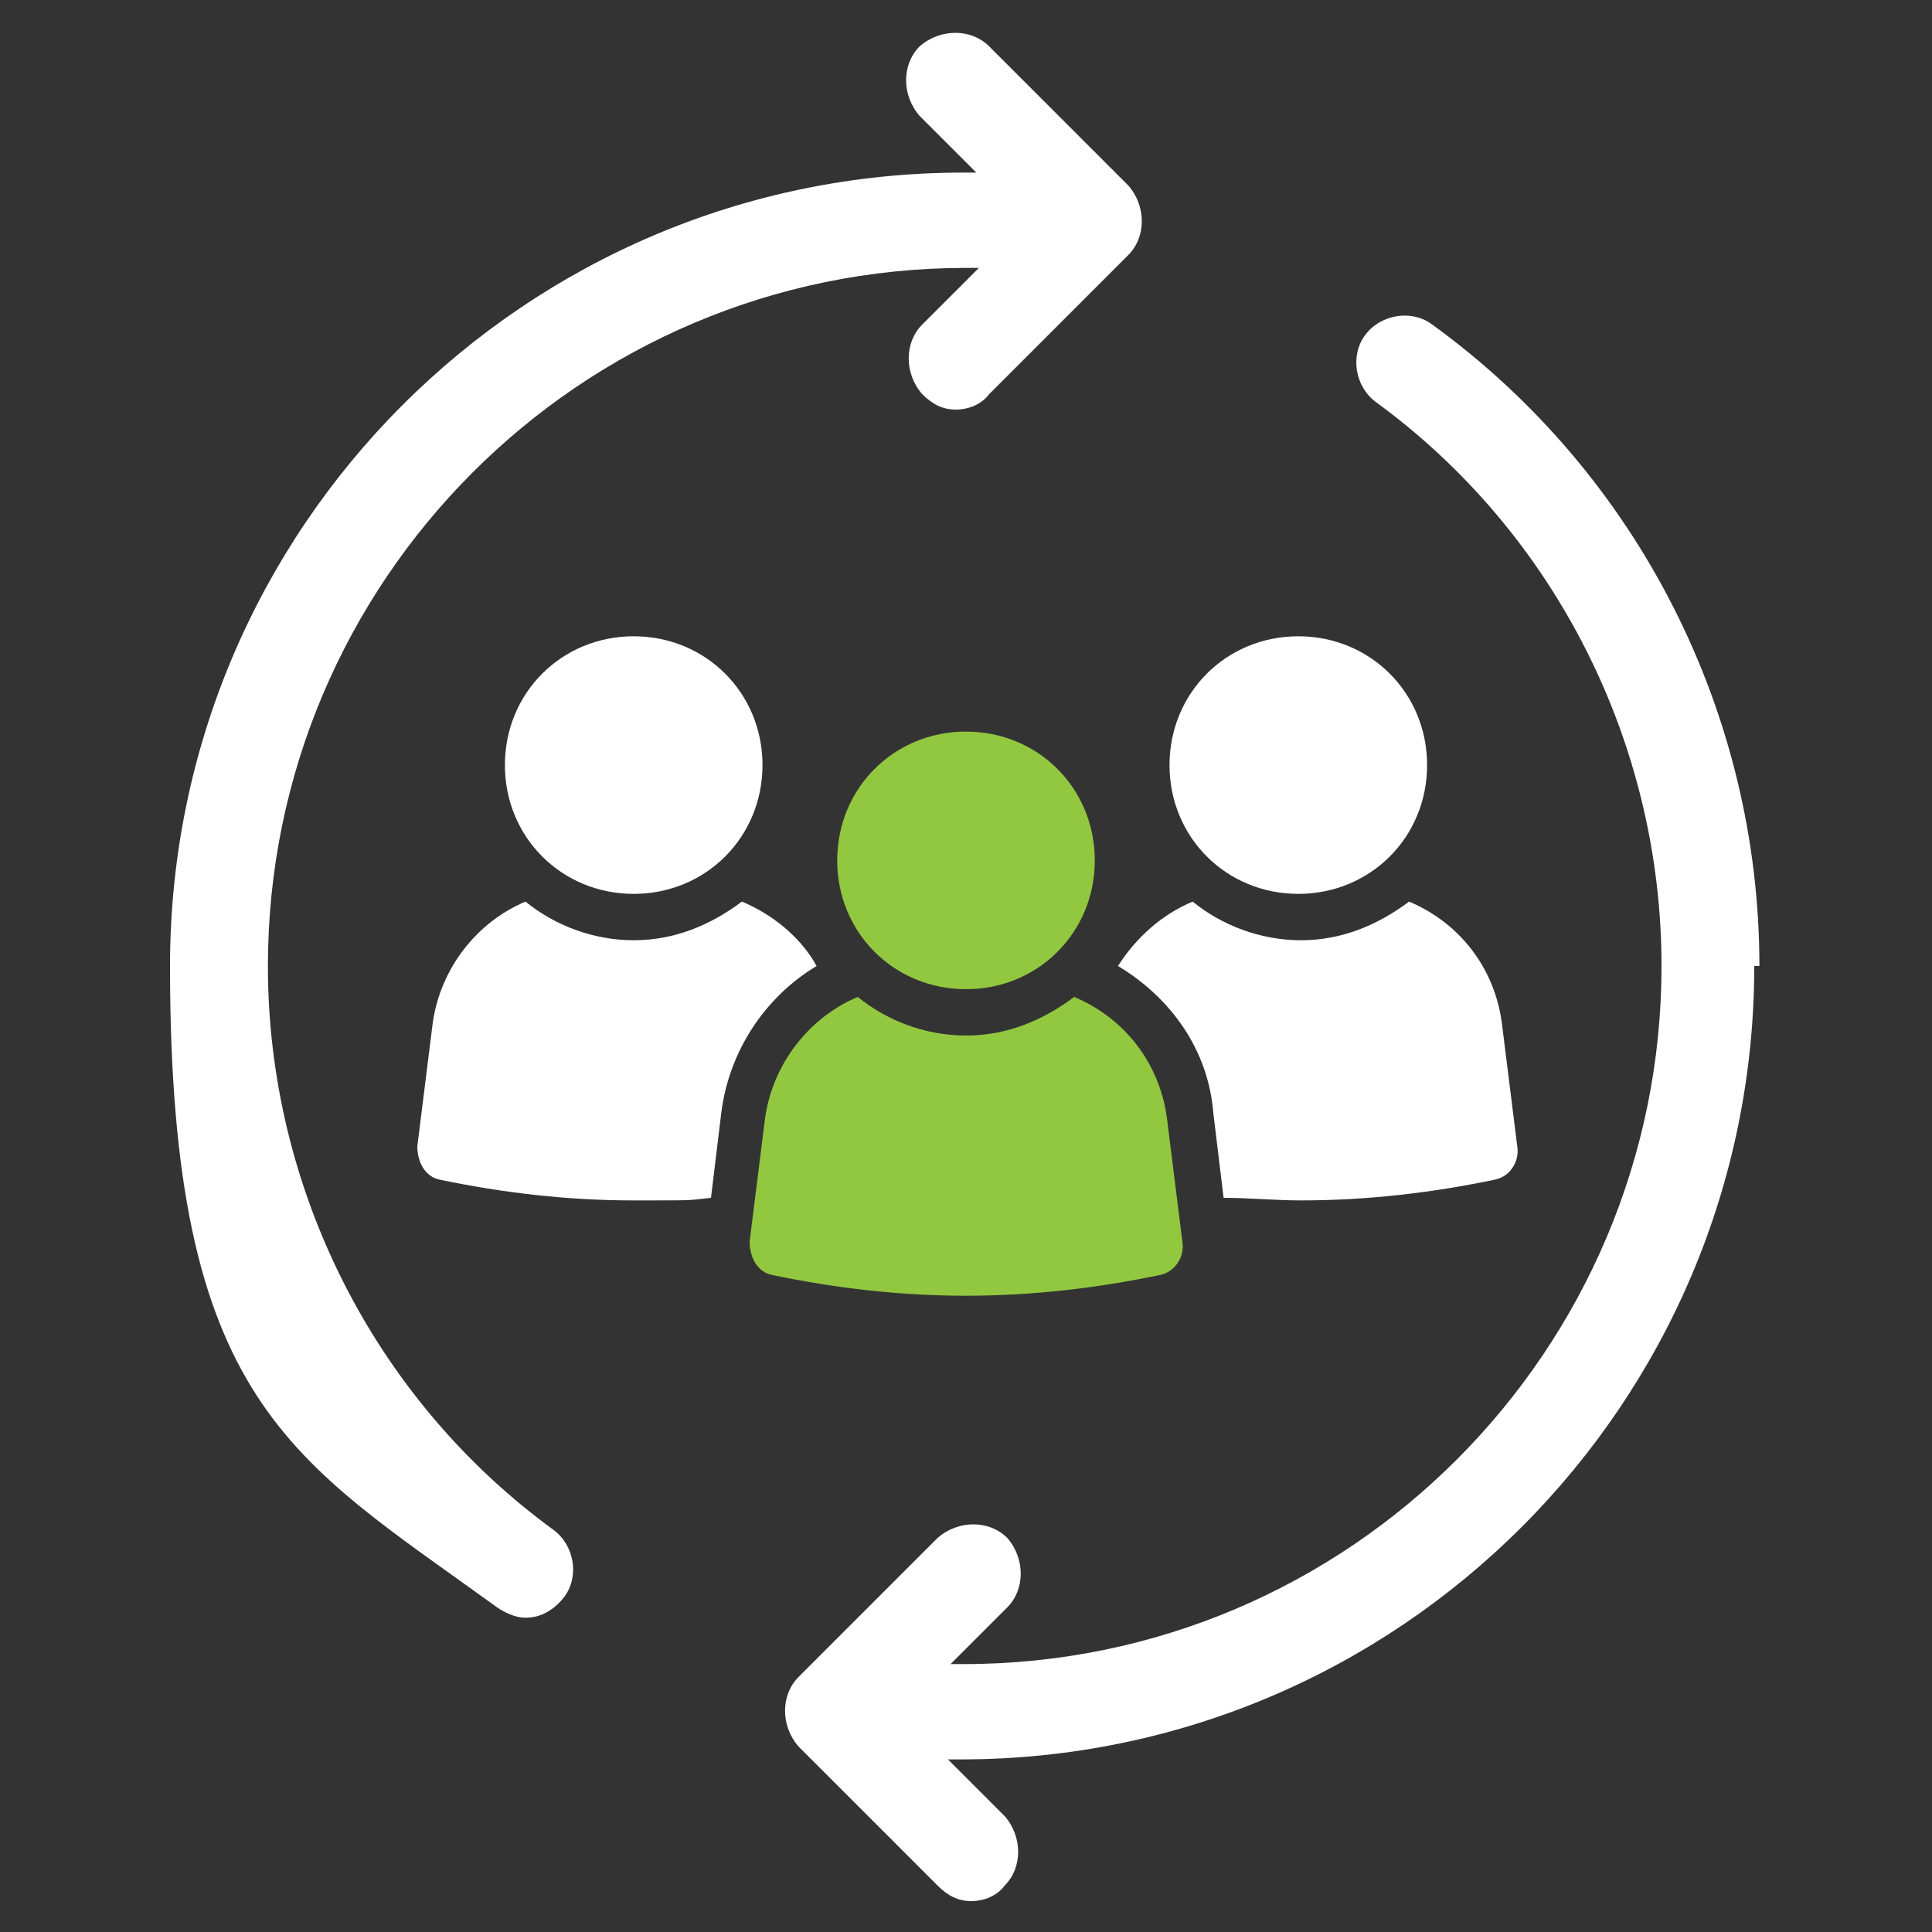
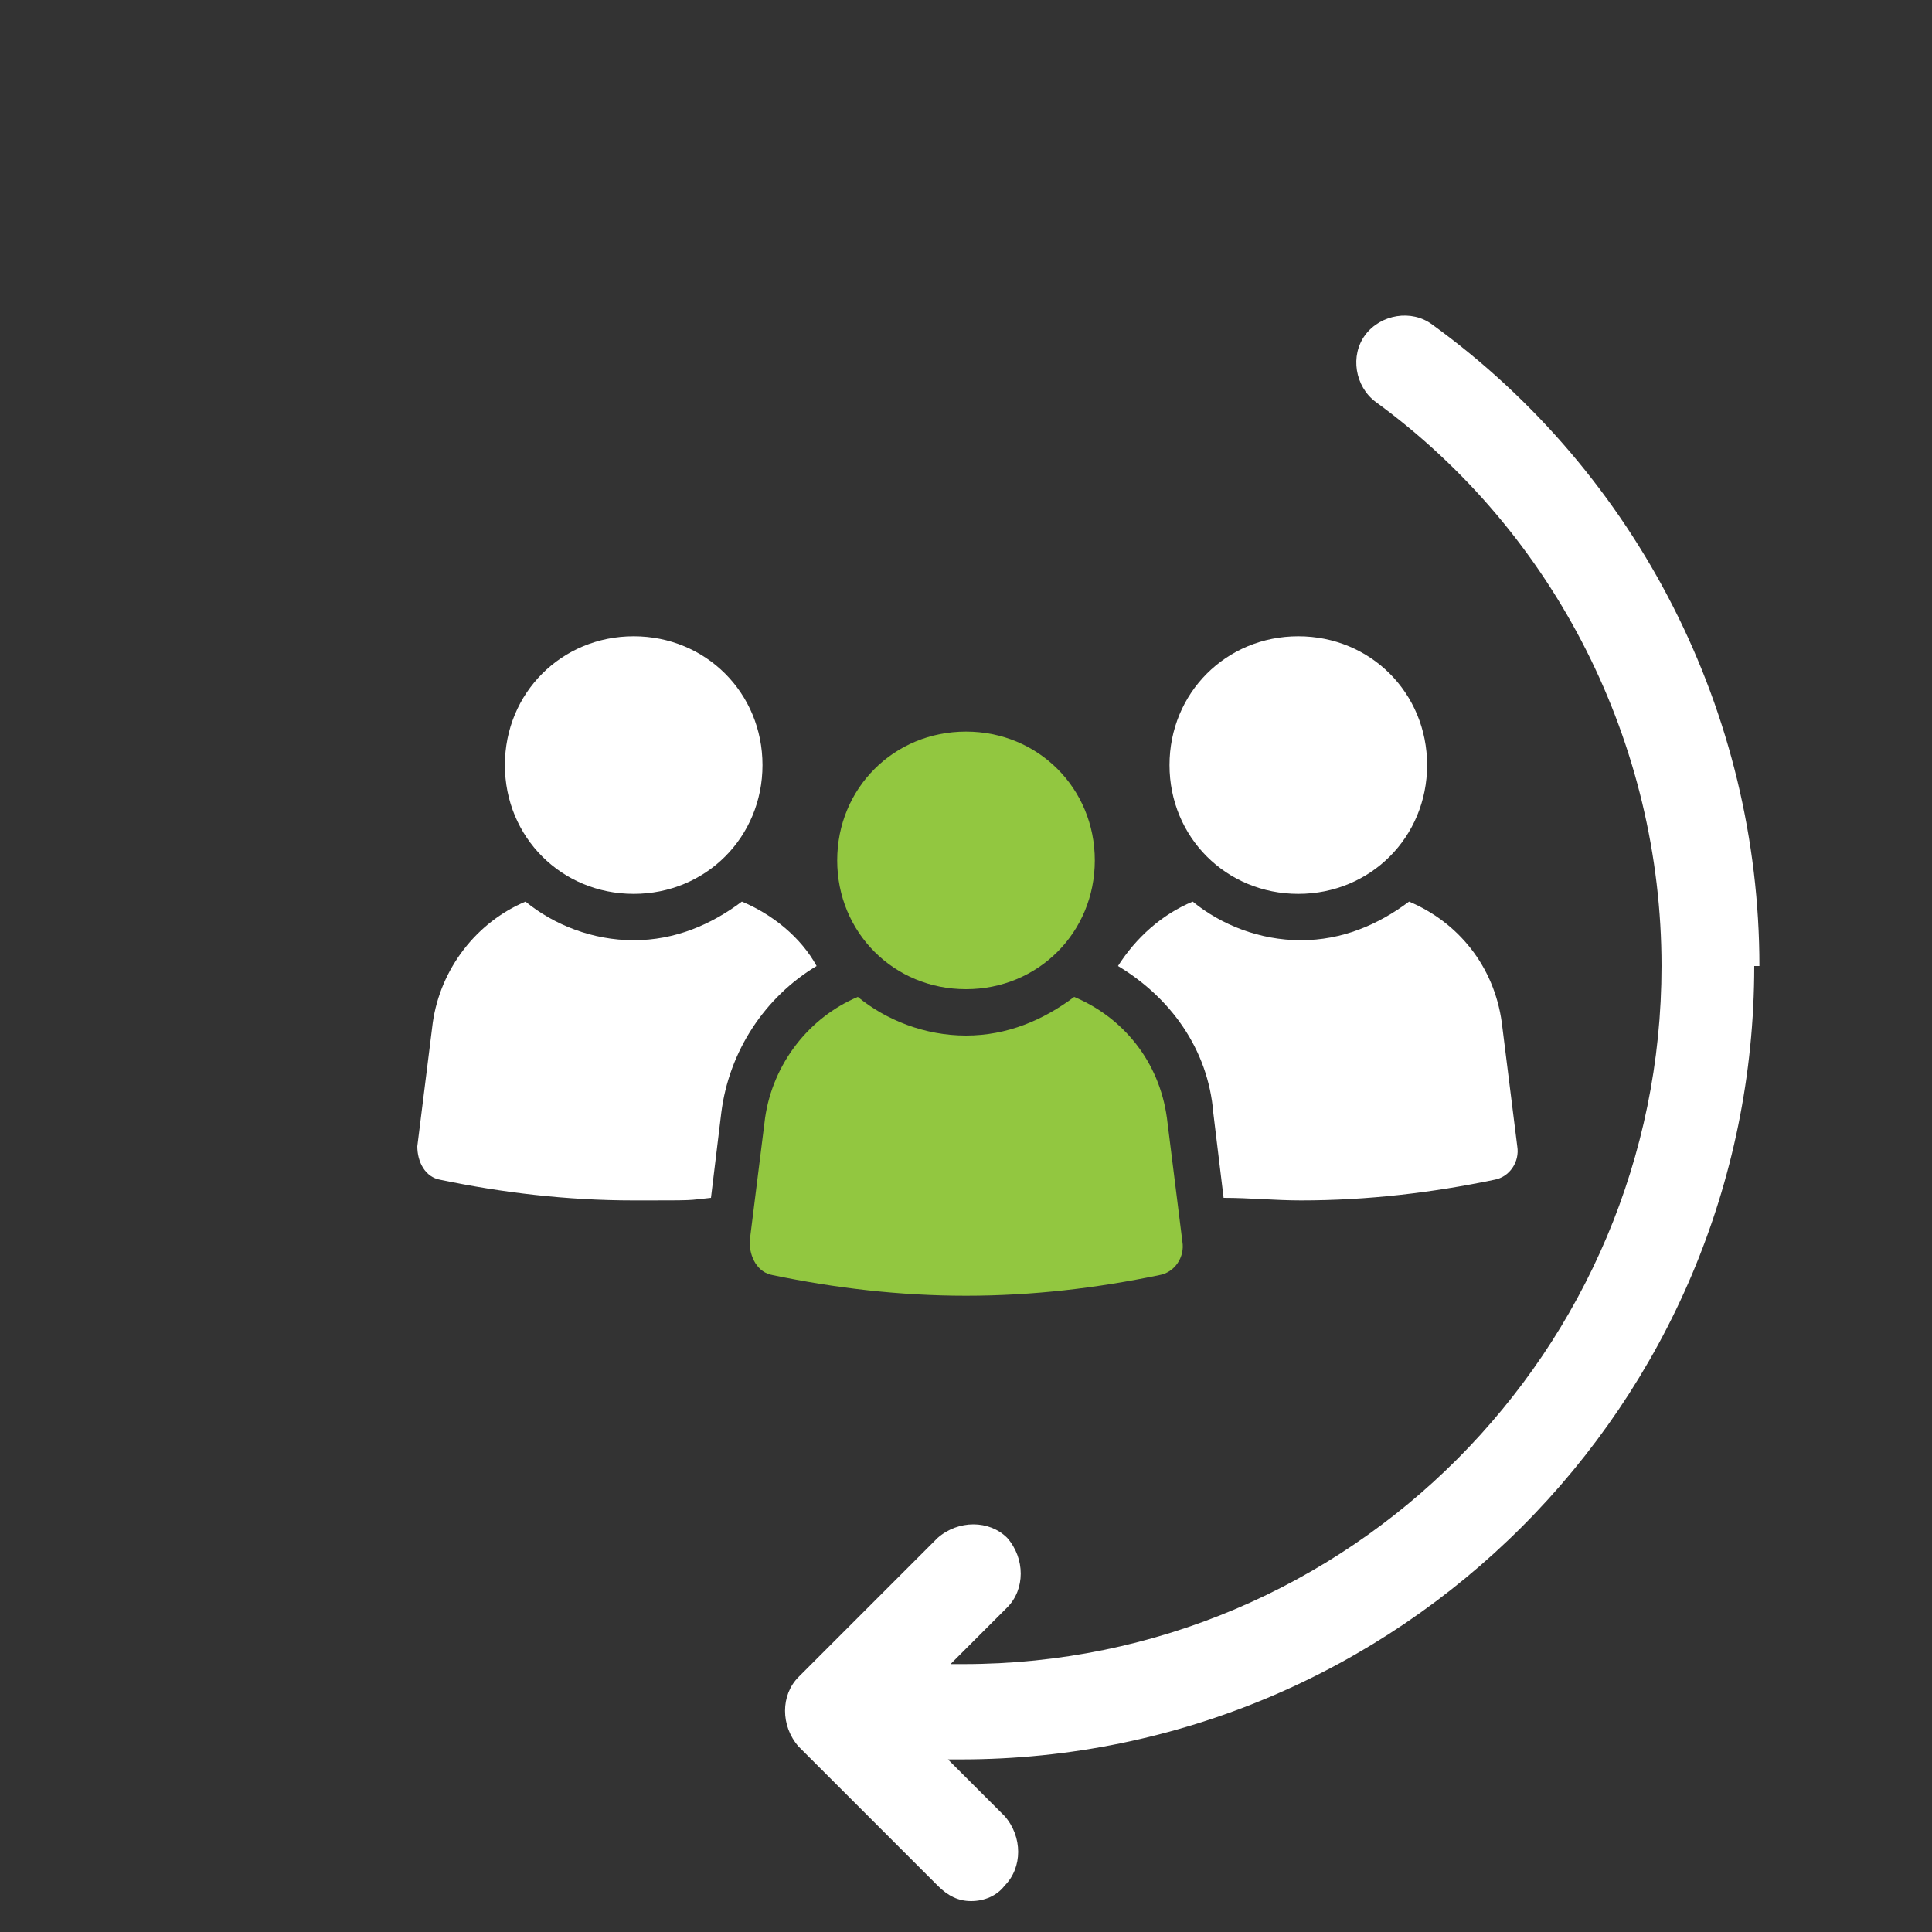
<svg xmlns="http://www.w3.org/2000/svg" id="Layer_1" version="1.1" viewBox="0 0 75 75">
  <rect x="0" y="0" width="75" height="75" fill="#333333" stroke="none" />
  <defs>
    <style> .st0 { fill: #fff; } .st1 { fill: #92c740; } </style>
  </defs>
-   <path class="st0" d="M10.4,37.5c0-14.9,12.1-27.1,27.1-27.1h.5l-2.2,2.2c-.7.7-.7,1.9,0,2.7.4.4.8.6,1.3.6s1-.2,1.3-.6l5.4-5.4c.7-.7.7-1.9,0-2.7l-5.4-5.4c-.7-.7-1.9-.7-2.7,0-.7.7-.7,1.9,0,2.7l2.2,2.2h-.5c-17,0-30.8,13.8-30.8,30.8s4.7,19.1,12.7,24.9c.3.2.7.4,1.1.4.6,0,1.1-.3,1.5-.8.6-.8.4-2-.4-2.6-7-5.1-11.1-13.3-11.1-21.9h0Z" />
  <path class="st0" d="M68.3,37.5c0-9.8-4.7-19.1-12.7-24.9-.8-.6-2-.4-2.6.4-.6.8-.4,2,.4,2.6,7,5.1,11.1,13.3,11.1,21.9,0,14.9-12.1,27.1-27.1,27.1h-.5l2.2-2.2c.7-.7.7-1.9,0-2.7-.7-.7-1.9-.7-2.7,0l-5.4,5.4c-.7.7-.7,1.9,0,2.7l5.4,5.4c.4.4.8.6,1.3.6s1-.2,1.3-.6c.7-.7.7-1.9,0-2.7l-2.2-2.2h.5c17,0,30.8-13.8,30.8-30.8h0Z" />
  <path class="st0" d="M31.7,37.5c-.6-1.1-1.7-2-2.9-2.5-1.2.9-2.6,1.5-4.2,1.5s-3.1-.6-4.2-1.5c-1.9.8-3.3,2.6-3.6,4.7l-.6,4.8c0,.6.3,1.2.9,1.3,2.4.5,4.9.8,7.5.8s2,0,3-.1l.4-3.3c.3-2.4,1.7-4.5,3.7-5.7h0Z" />
  <path class="st0" d="M24.6,24.7c-2.8,0-5,2.2-5,5s2.2,5,5,5,5-2.2,5-5-2.2-5-5-5Z" />
  <path class="st0" d="M58.3,39.7c-.3-2.2-1.7-3.9-3.6-4.7-1.2.9-2.6,1.5-4.2,1.5s-3.1-.6-4.2-1.5c-1.2.5-2.2,1.4-2.9,2.5,2,1.2,3.5,3.2,3.7,5.7l.4,3.3c1,0,2,.1,3,.1,2.6,0,5.1-.3,7.5-.8.6-.1,1-.7.9-1.3l-.6-4.8h0Z" />
  <path class="st0" d="M50.4,24.7c-2.8,0-5,2.2-5,5s2.2,5,5,5,5-2.2,5-5-2.2-5-5-5Z" />
  <path class="st1" d="M45.3,43.4c-.3-2.2-1.7-3.9-3.6-4.7-1.2.9-2.6,1.5-4.2,1.5s-3.1-.6-4.2-1.5c-1.9.8-3.3,2.6-3.6,4.7l-.6,4.8c0,.6.3,1.2.9,1.3,2.4.5,4.9.8,7.5.8s5.1-.3,7.5-.8c.6-.1,1-.7.9-1.3l-.6-4.8Z" />
  <path class="st1" d="M37.5,28.4c-2.8,0-5,2.2-5,5s2.2,5,5,5,5-2.2,5-5-2.2-5-5-5Z" />
</svg>